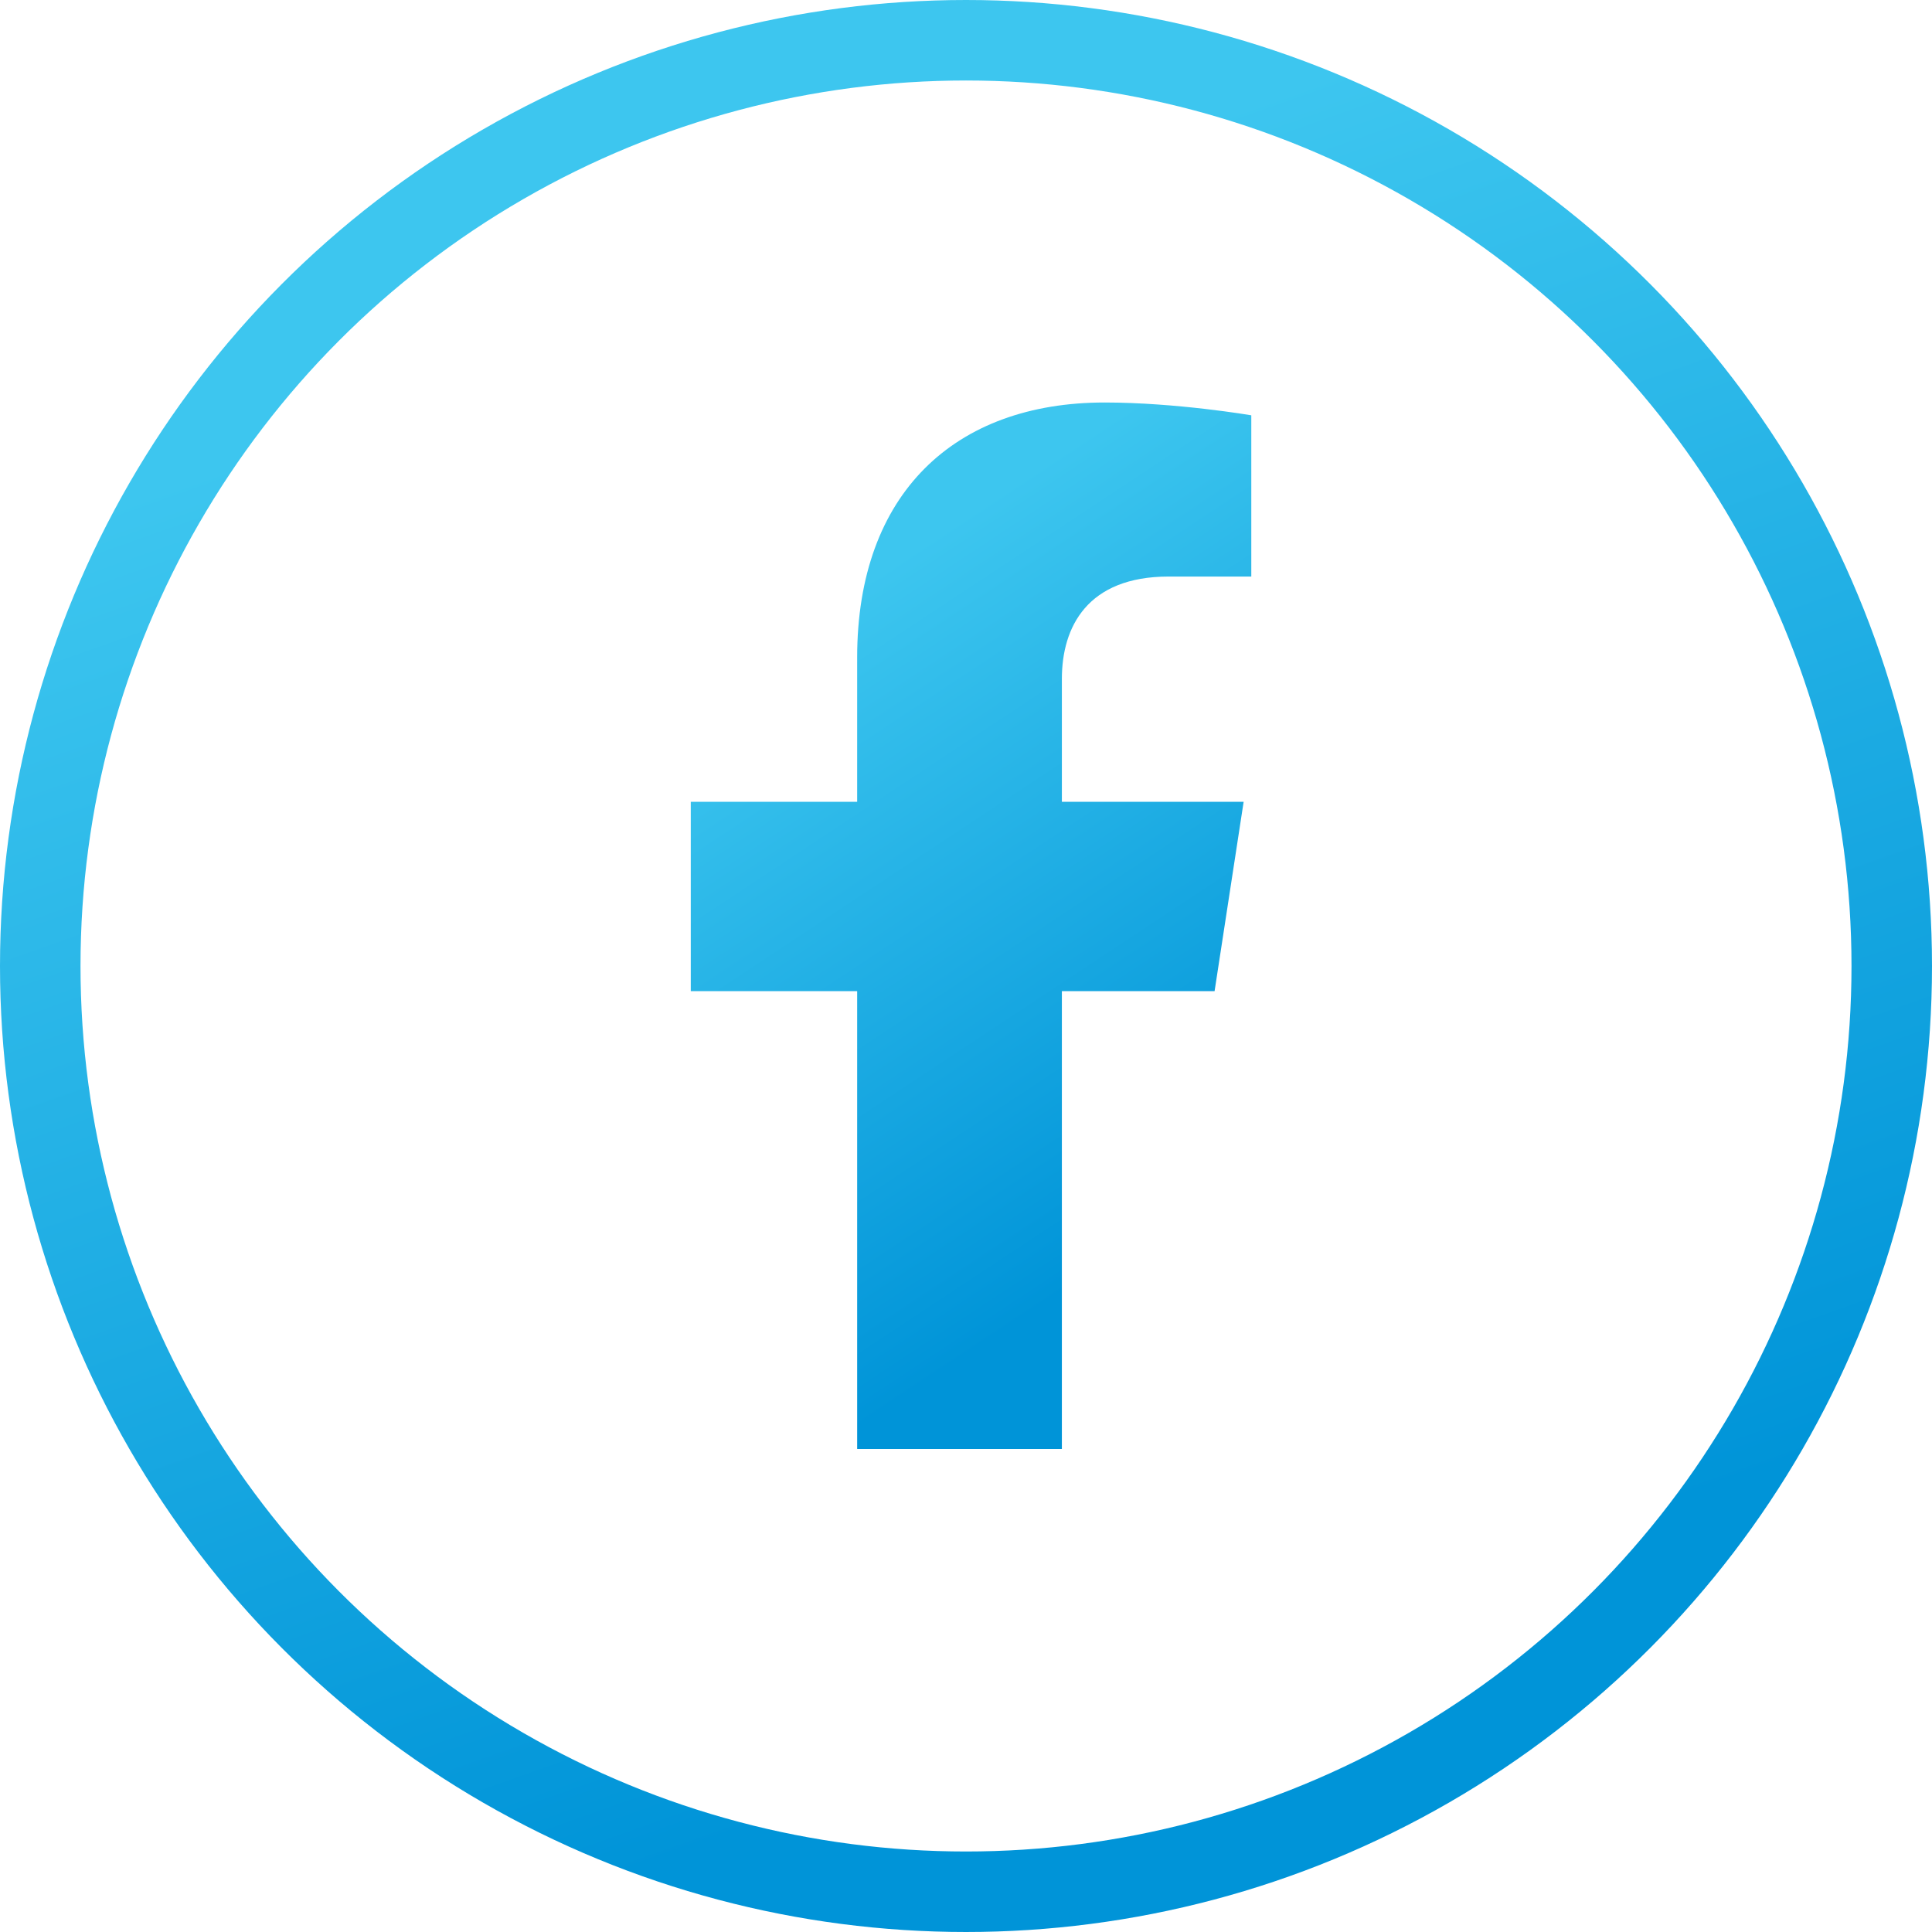
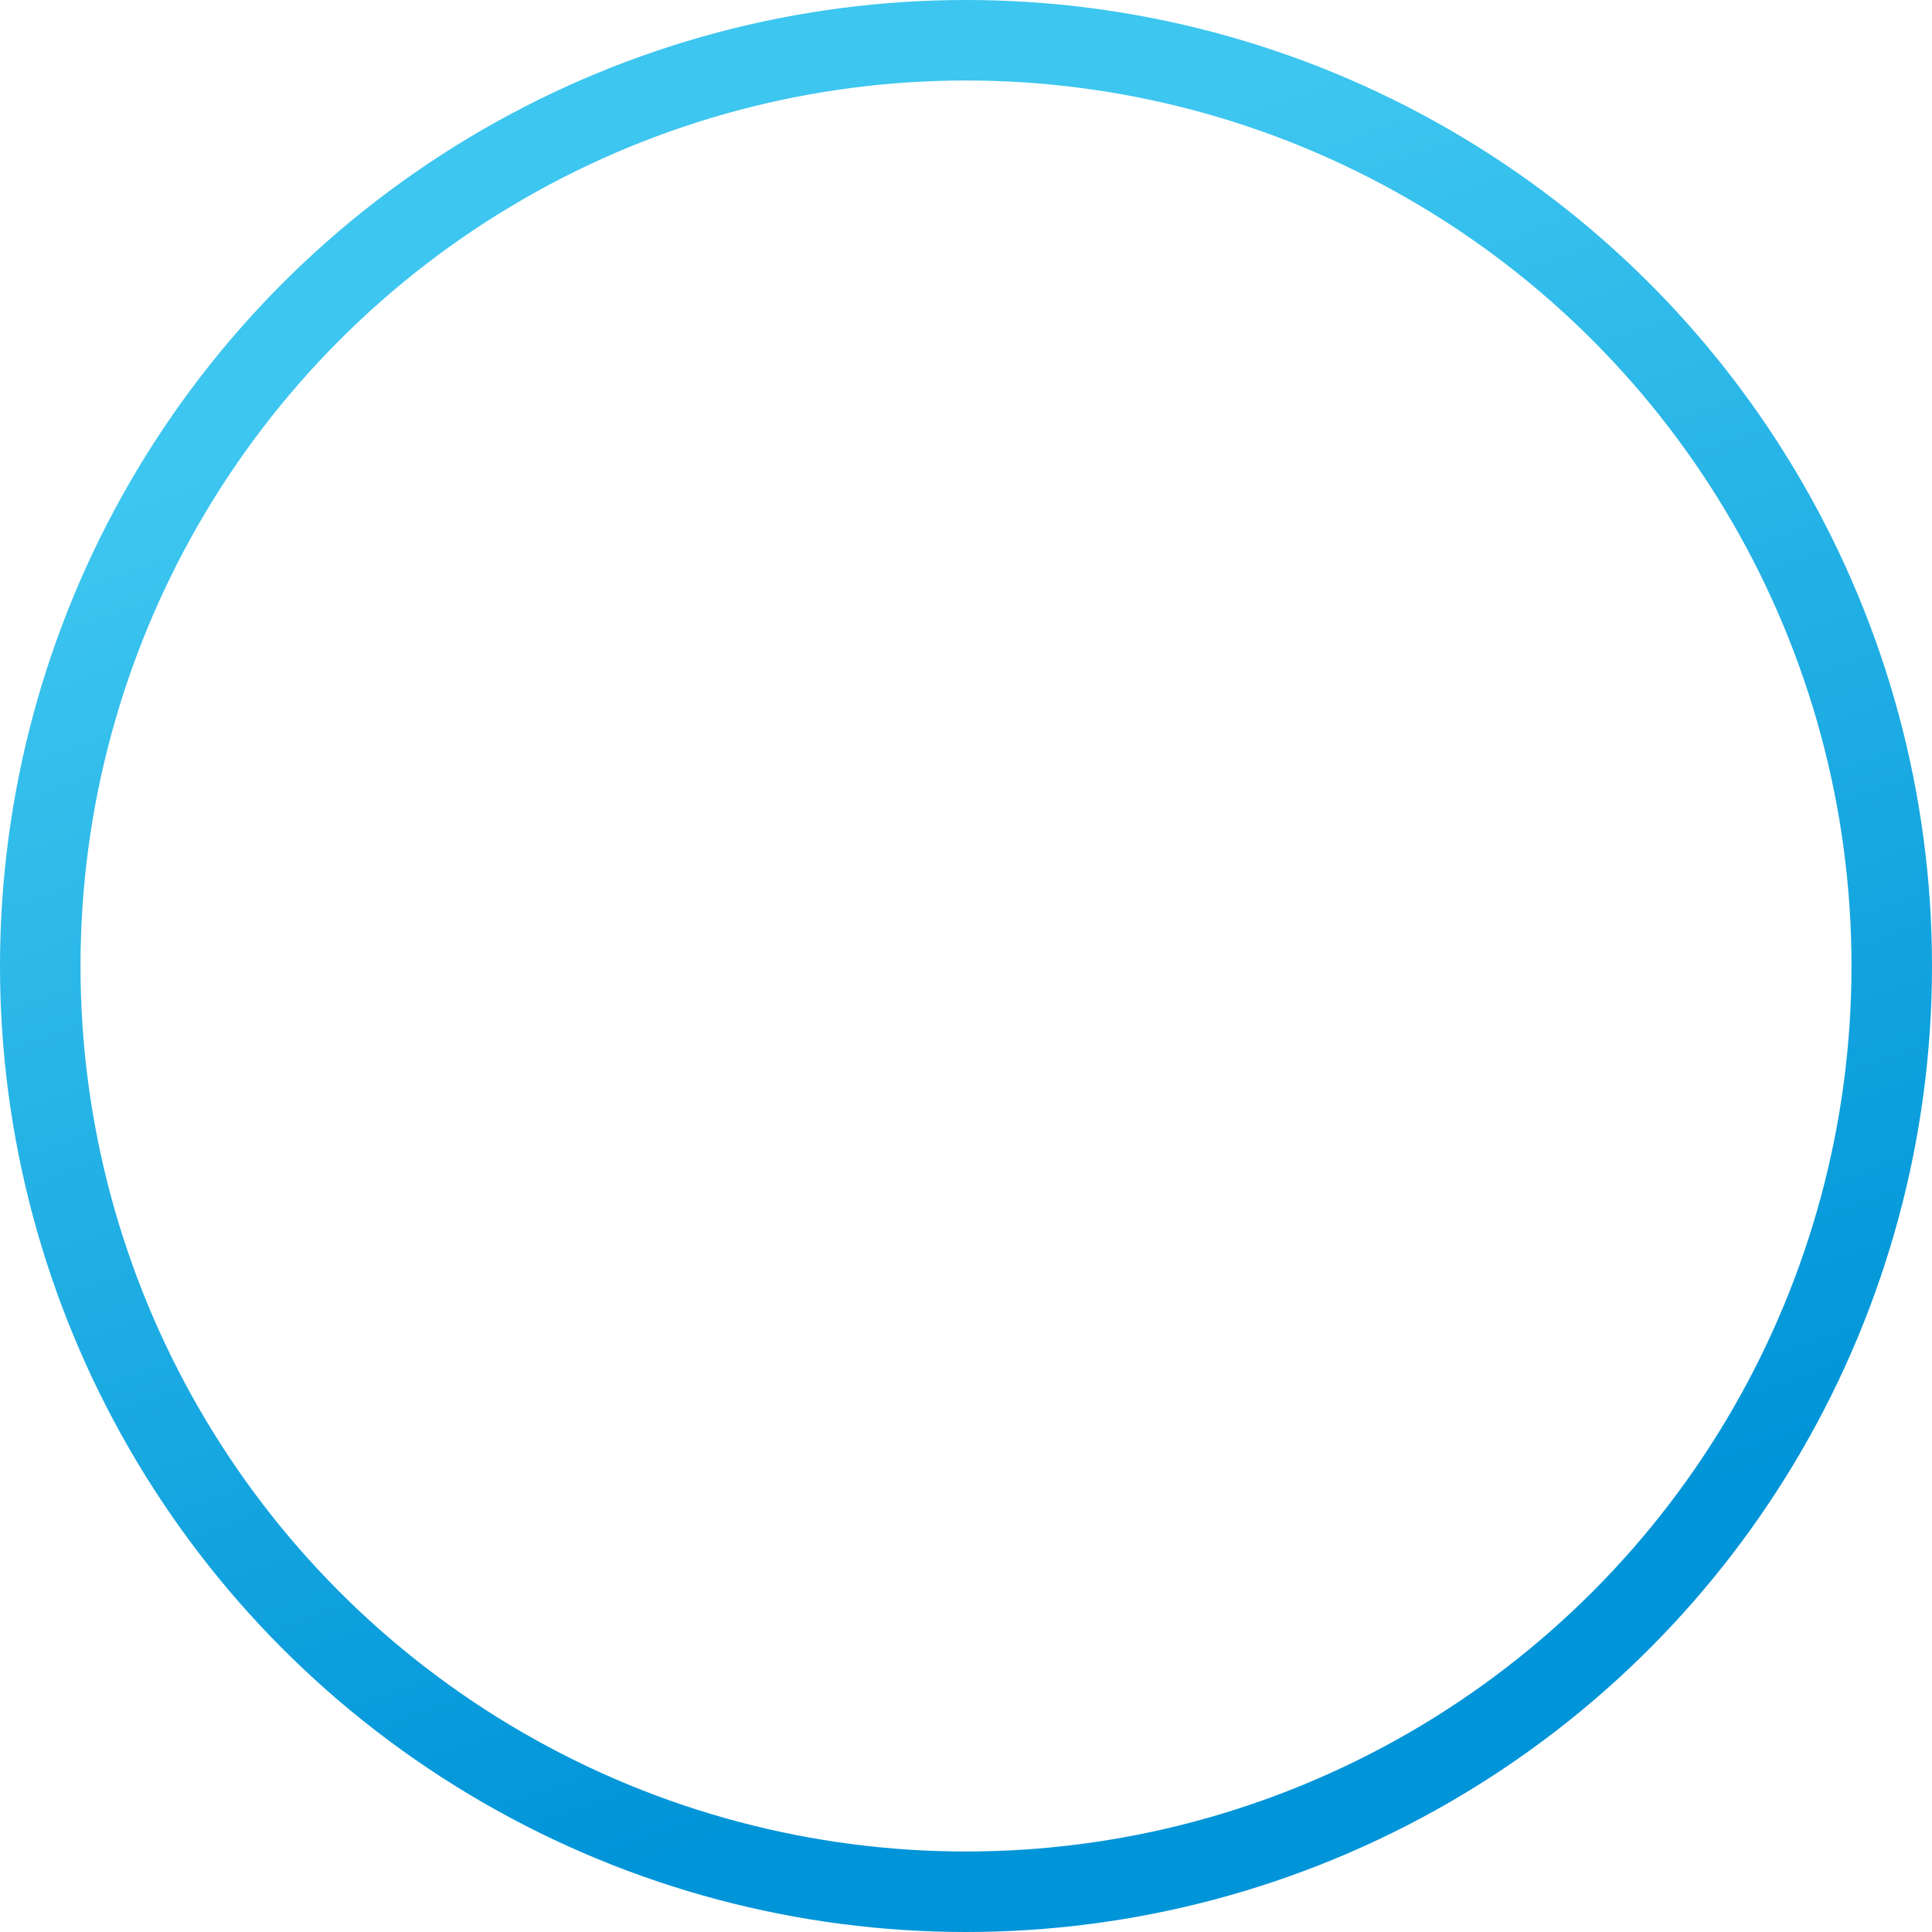
<svg xmlns="http://www.w3.org/2000/svg" width="24" height="24" viewBox="0 0 24 24" fill="none">
  <circle cx="12" cy="12" r="11.5" stroke="url(#paint0_linear)" />
-   <path d="M15.088 12.312L15.449 9.96H13.191V8.433C13.191 7.789 13.507 7.162 14.518 7.162H15.544V5.159C15.544 5.159 14.613 5 13.722 5C11.863 5 10.648 6.127 10.648 8.167V9.96H8.581V12.312H10.648V18H13.191V12.312H15.088Z" fill="url(#paint1_linear)" />
  <defs>
    <linearGradient id="paint0_linear" x1="2.006" y1="5.621" x2="8.225" y2="23.183" gradientUnits="userSpaceOnUse">
      <stop offset="0.02" stop-color="#3DC6EF" />
      <stop offset="1" stop-color="#0094D8" />
    </linearGradient>
    <linearGradient id="paint1_linear" x1="9.163" y1="8.045" x2="14.088" y2="15.494" gradientUnits="userSpaceOnUse">
      <stop offset="0.02" stop-color="#3DC6EF" />
      <stop offset="1" stop-color="#0094D8" />
    </linearGradient>
  </defs>
</svg>